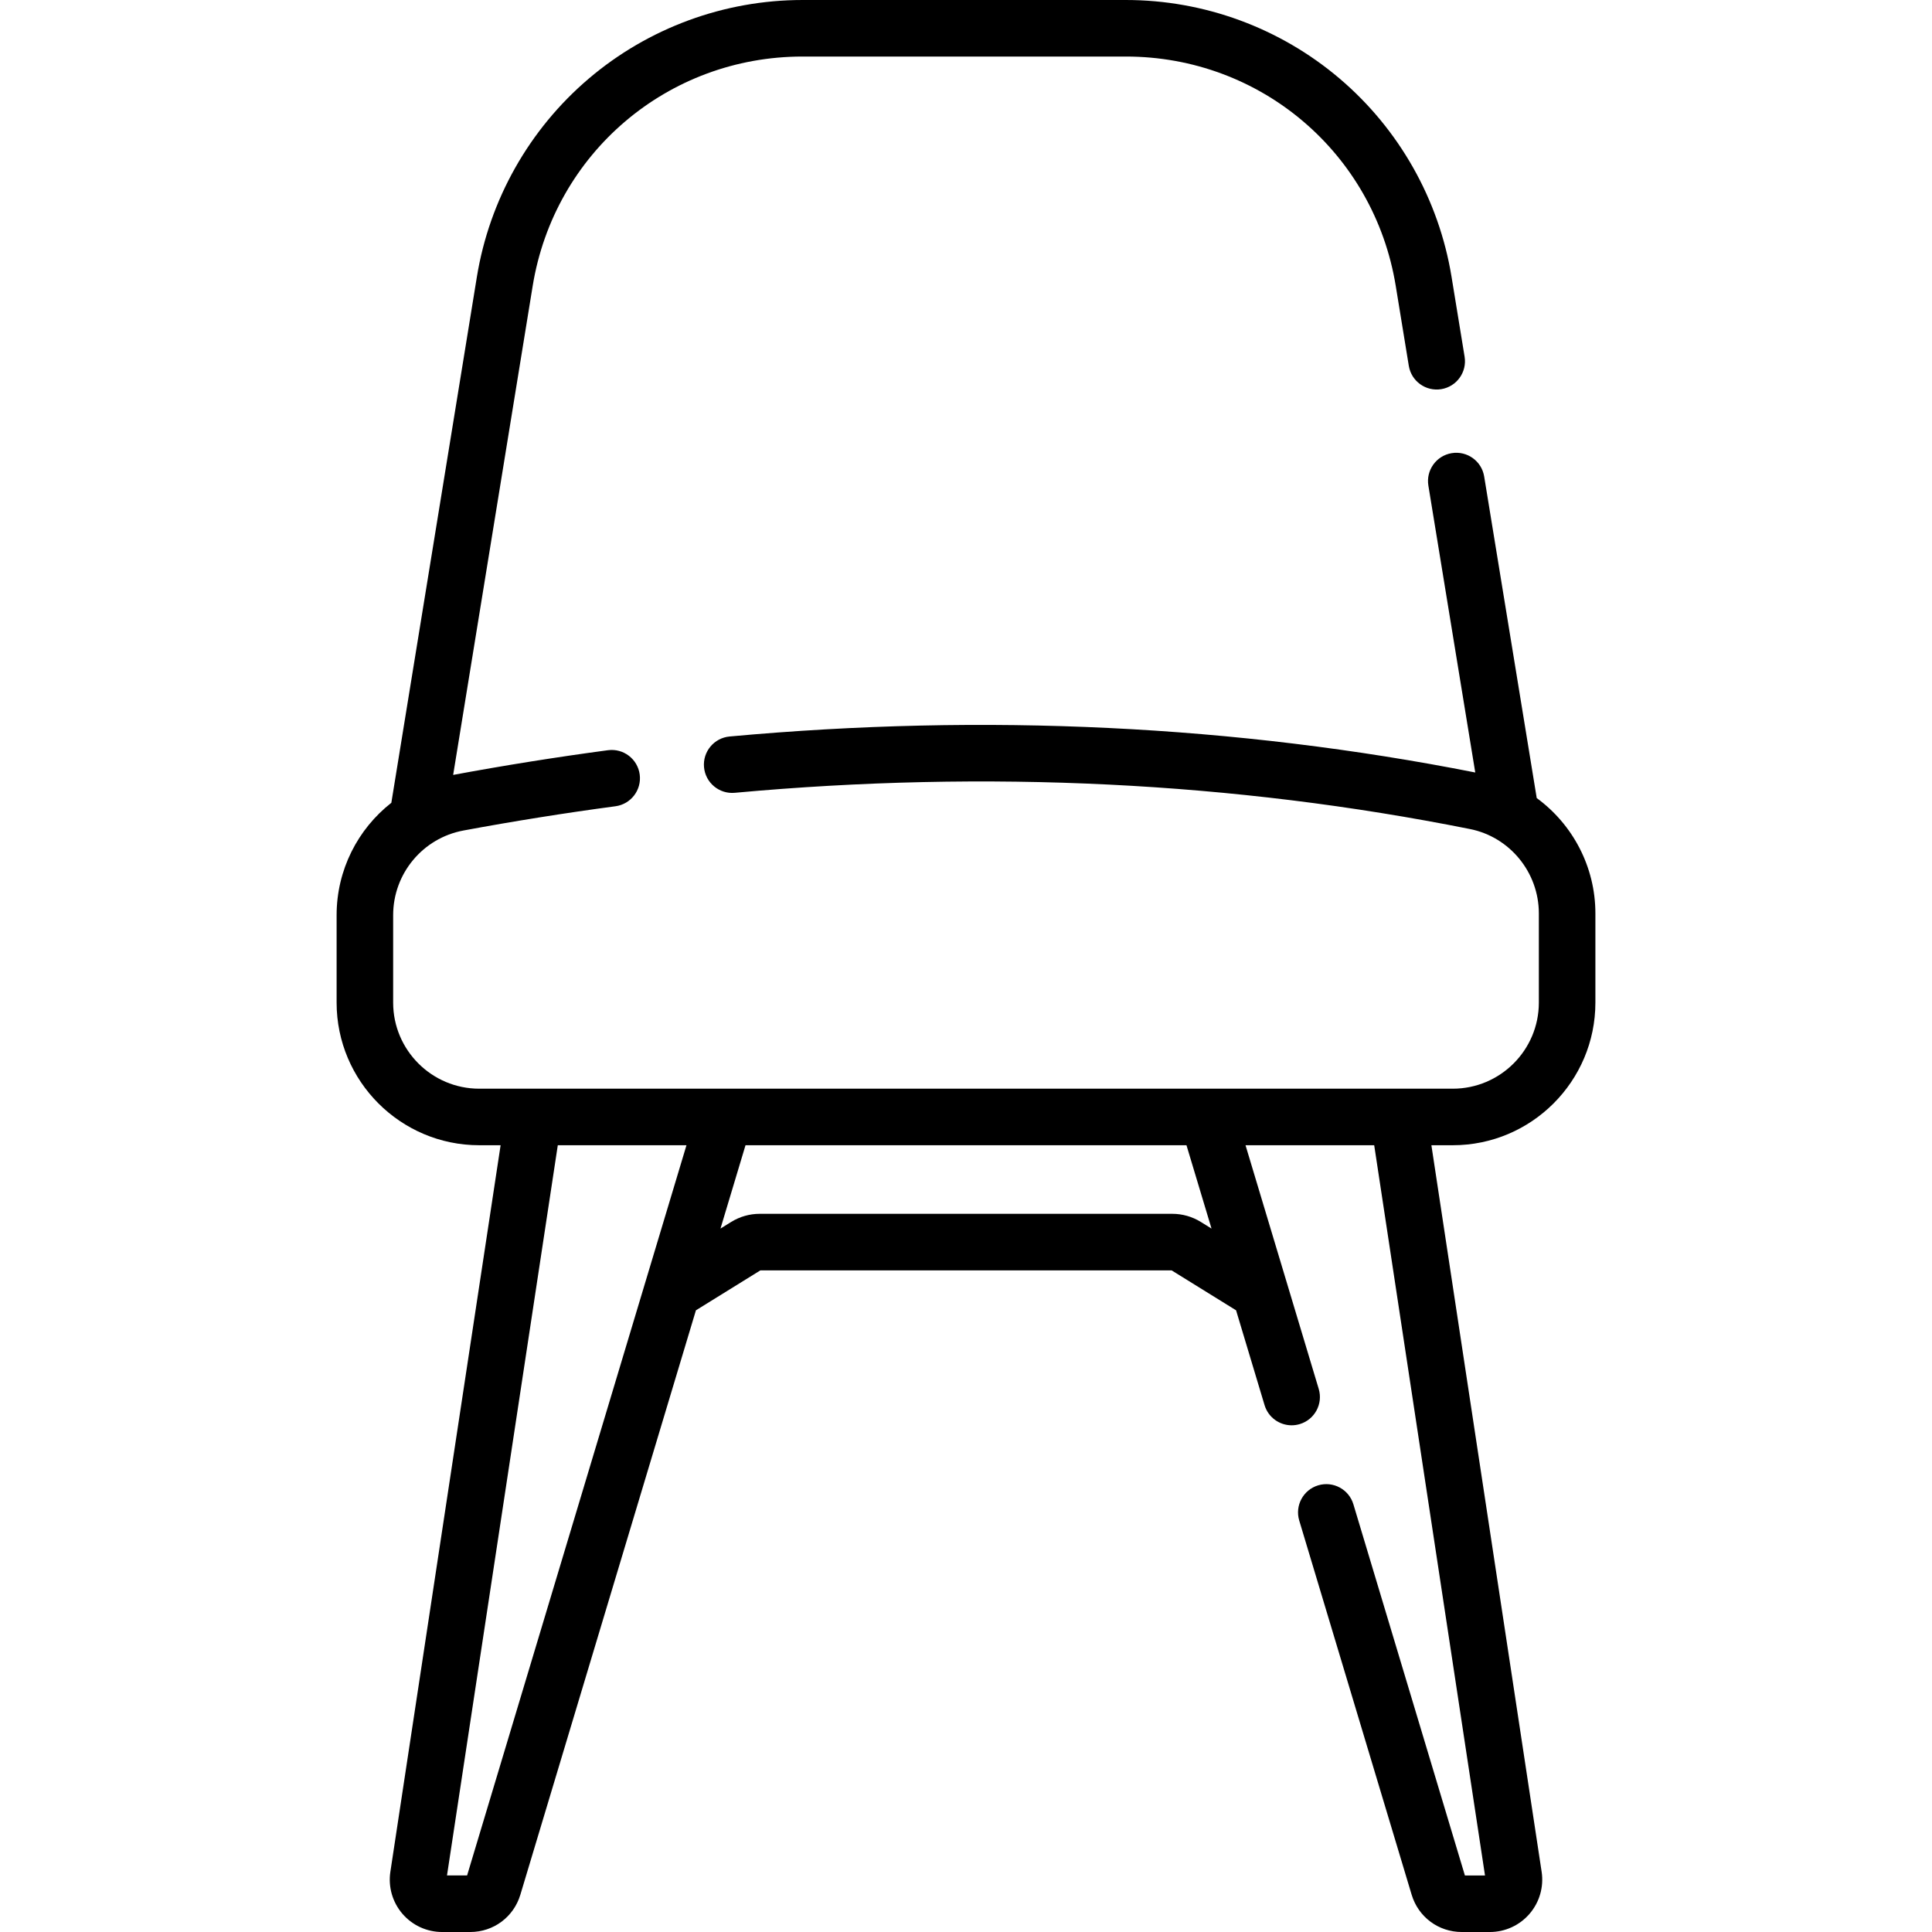
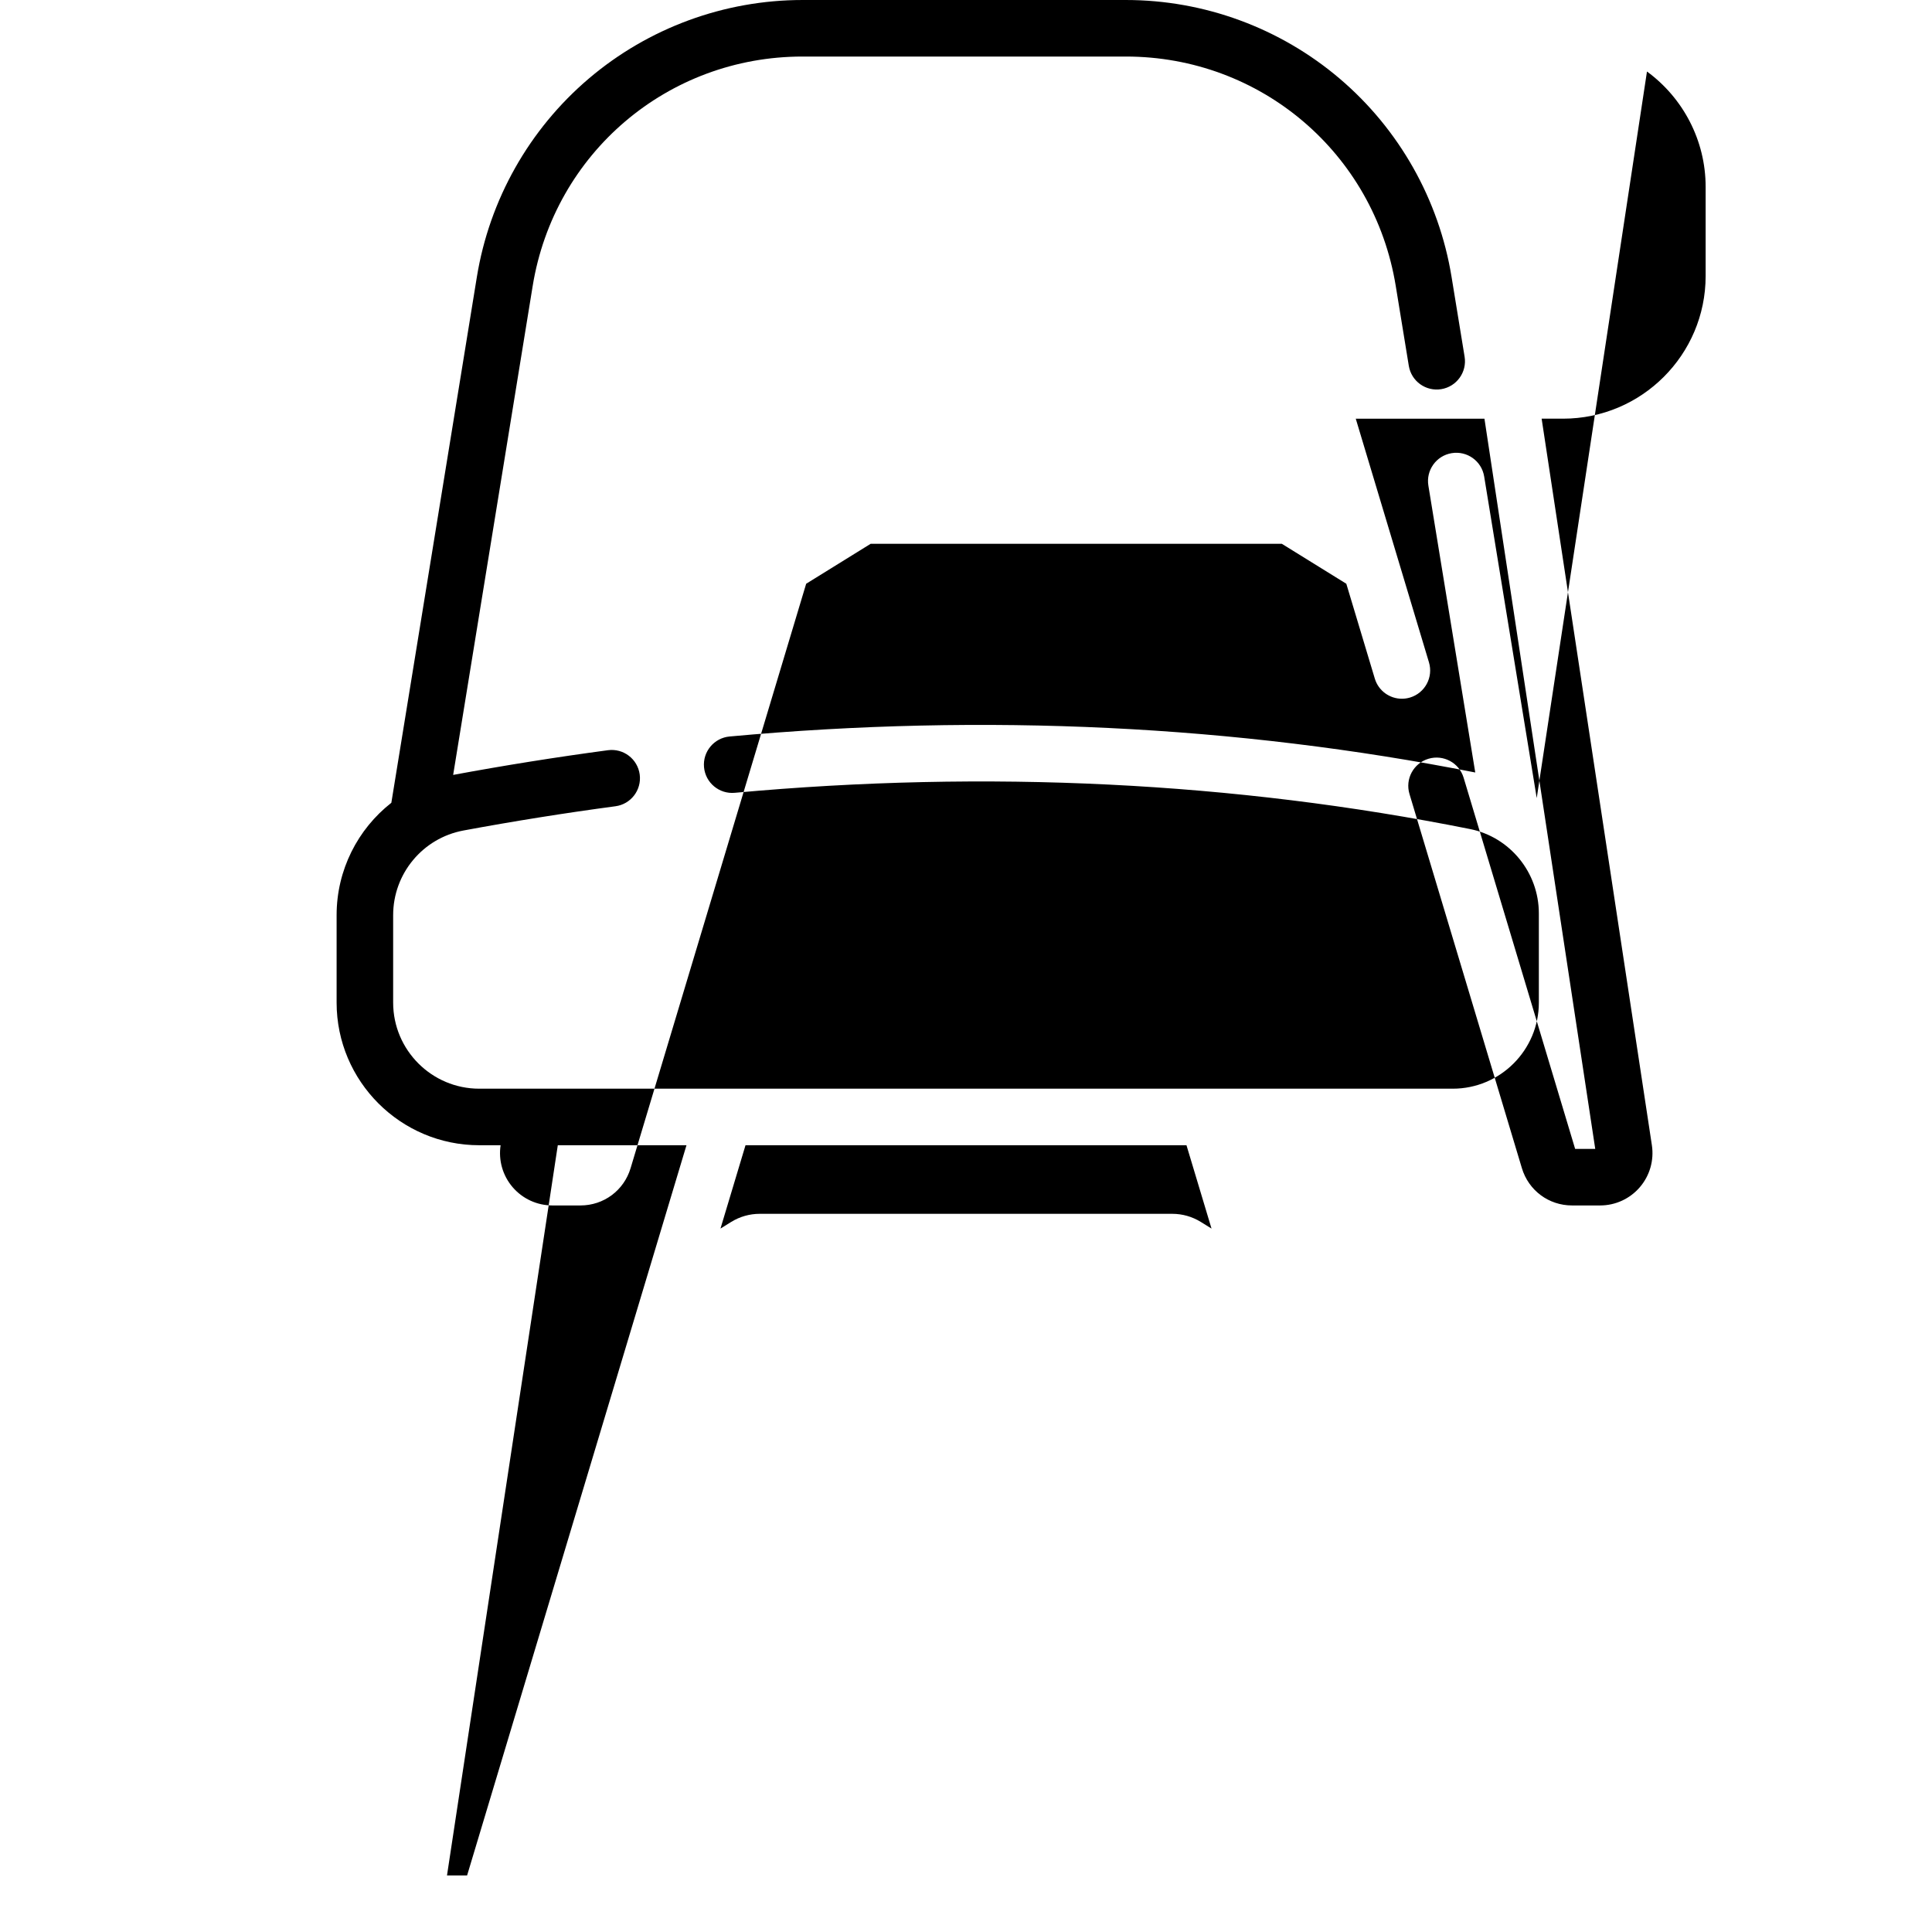
<svg xmlns="http://www.w3.org/2000/svg" id="Capa_164b07348a56c8" enable-background="new 0 0 512.522 512.522" height="512px" viewBox="0 0 512.522 512.522" width="512px" aria-hidden="true" style="fill:url(#CerosGradient_id8303d5bcb);">
  <defs>
    <linearGradient class="cerosgradient" data-cerosgradient="true" id="CerosGradient_id8303d5bcb" gradientUnits="userSpaceOnUse" x1="50%" y1="100%" x2="50%" y2="0%">
      <stop offset="0%" stop-color="#000000" />
      <stop offset="100%" stop-color="#000000" />
    </linearGradient>
    <linearGradient />
  </defs>
-   <path d="m407.664 211.714-13.941-85.31c-.667-4.088-4.512-6.861-8.611-6.192-4.088.668-6.86 4.523-6.191 8.611l12.437 76.102c-63.451-12.539-129.991-15.76-197.809-9.548-4.125.378-7.163 4.028-6.785 8.153.378 4.124 4.036 7.165 8.152 6.785 66.933-6.13 132.56-2.896 195.06 9.616 10.575 2.117 18.251 11.527 18.251 22.375v23.666c0 12.592-10.244 22.836-22.836 22.836h-258.259c-12.592 0-22.836-10.244-22.836-22.836v-23.198c0-11.007 7.847-20.452 18.656-22.458 13.32-2.472 26.883-4.636 40.312-6.432 4.105-.549 6.988-4.322 6.439-8.428s-4.324-6.991-8.428-6.439c-13.679 1.829-27.493 4.033-41.06 6.551h-.001l21.091-129.681c5.739-35.281 35.846-60.887 71.589-60.887h85.787c35.716 0 65.819 25.583 71.579 60.832l3.467 21.211c.667 4.087 4.518 6.858 8.611 6.192 4.088-.668 6.86-4.524 6.191-8.612l-3.467-21.21c-3.345-20.473-13.893-39.146-29.7-52.58-15.806-13.435-35.937-20.833-56.681-20.833h-85.787c-20.757 0-40.896 7.406-56.707 20.854s-26.354 32.137-29.686 52.624l-22.686 139.487c-8.917 6.986-14.519 17.84-14.519 29.808v23.198c0 20.863 16.973 37.836 37.836 37.836h5.669l-29.245 192.741c-.608 4.006.558 8.066 3.199 11.139s6.481 4.835 10.533 4.835h7.449c6.18 0 11.525-3.976 13.303-9.894l46.575-155.031 17.1-10.594h109.09l17.1 10.594 7.559 25.161c.976 3.248 3.954 5.344 7.18 5.344.715 0 1.441-.103 2.161-.319 3.967-1.191 6.217-5.374 5.024-9.34l-19.418-64.636h34.137l29.393 193.715h-5.333l-29.582-98.468c-1.191-3.968-5.372-6.216-9.341-5.025-3.967 1.192-6.217 5.374-5.024 9.341l29.819 99.259c1.777 5.917 7.123 9.894 13.303 9.894h7.449c4.052 0 7.892-1.762 10.533-4.835s3.808-7.133 3.199-11.139l-29.245-192.741h5.669c20.863 0 37.836-16.973 37.836-37.836v-23.666c.002-12.385-6.051-23.639-15.56-30.592zm-283.752 285.808h-5.333l29.393-193.715h34.137zm197.481-171.606-2.844-1.762c-2.273-1.408-4.887-2.152-7.56-2.152h-109.457c-2.673 0-5.286.744-7.562 2.153l-2.842 1.76 6.642-22.109h116.979z" style="fill:url(#CerosGradient_id8303d5bcb);" />
+   <path d="m407.664 211.714-13.941-85.31c-.667-4.088-4.512-6.861-8.611-6.192-4.088.668-6.86 4.523-6.191 8.611l12.437 76.102c-63.451-12.539-129.991-15.76-197.809-9.548-4.125.378-7.163 4.028-6.785 8.153.378 4.124 4.036 7.165 8.152 6.785 66.933-6.13 132.56-2.896 195.06 9.616 10.575 2.117 18.251 11.527 18.251 22.375v23.666c0 12.592-10.244 22.836-22.836 22.836h-258.259c-12.592 0-22.836-10.244-22.836-22.836v-23.198c0-11.007 7.847-20.452 18.656-22.458 13.32-2.472 26.883-4.636 40.312-6.432 4.105-.549 6.988-4.322 6.439-8.428s-4.324-6.991-8.428-6.439c-13.679 1.829-27.493 4.033-41.06 6.551h-.001l21.091-129.681c5.739-35.281 35.846-60.887 71.589-60.887h85.787c35.716 0 65.819 25.583 71.579 60.832l3.467 21.211c.667 4.087 4.518 6.858 8.611 6.192 4.088-.668 6.86-4.524 6.191-8.612l-3.467-21.21c-3.345-20.473-13.893-39.146-29.7-52.58-15.806-13.435-35.937-20.833-56.681-20.833h-85.787c-20.757 0-40.896 7.406-56.707 20.854s-26.354 32.137-29.686 52.624l-22.686 139.487c-8.917 6.986-14.519 17.84-14.519 29.808v23.198c0 20.863 16.973 37.836 37.836 37.836h5.669c-.608 4.006.558 8.066 3.199 11.139s6.481 4.835 10.533 4.835h7.449c6.18 0 11.525-3.976 13.303-9.894l46.575-155.031 17.1-10.594h109.09l17.1 10.594 7.559 25.161c.976 3.248 3.954 5.344 7.18 5.344.715 0 1.441-.103 2.161-.319 3.967-1.191 6.217-5.374 5.024-9.34l-19.418-64.636h34.137l29.393 193.715h-5.333l-29.582-98.468c-1.191-3.968-5.372-6.216-9.341-5.025-3.967 1.192-6.217 5.374-5.024 9.341l29.819 99.259c1.777 5.917 7.123 9.894 13.303 9.894h7.449c4.052 0 7.892-1.762 10.533-4.835s3.808-7.133 3.199-11.139l-29.245-192.741h5.669c20.863 0 37.836-16.973 37.836-37.836v-23.666c.002-12.385-6.051-23.639-15.56-30.592zm-283.752 285.808h-5.333l29.393-193.715h34.137zm197.481-171.606-2.844-1.762c-2.273-1.408-4.887-2.152-7.56-2.152h-109.457c-2.673 0-5.286.744-7.562 2.153l-2.842 1.76 6.642-22.109h116.979z" style="fill:url(#CerosGradient_id8303d5bcb);" />
</svg>